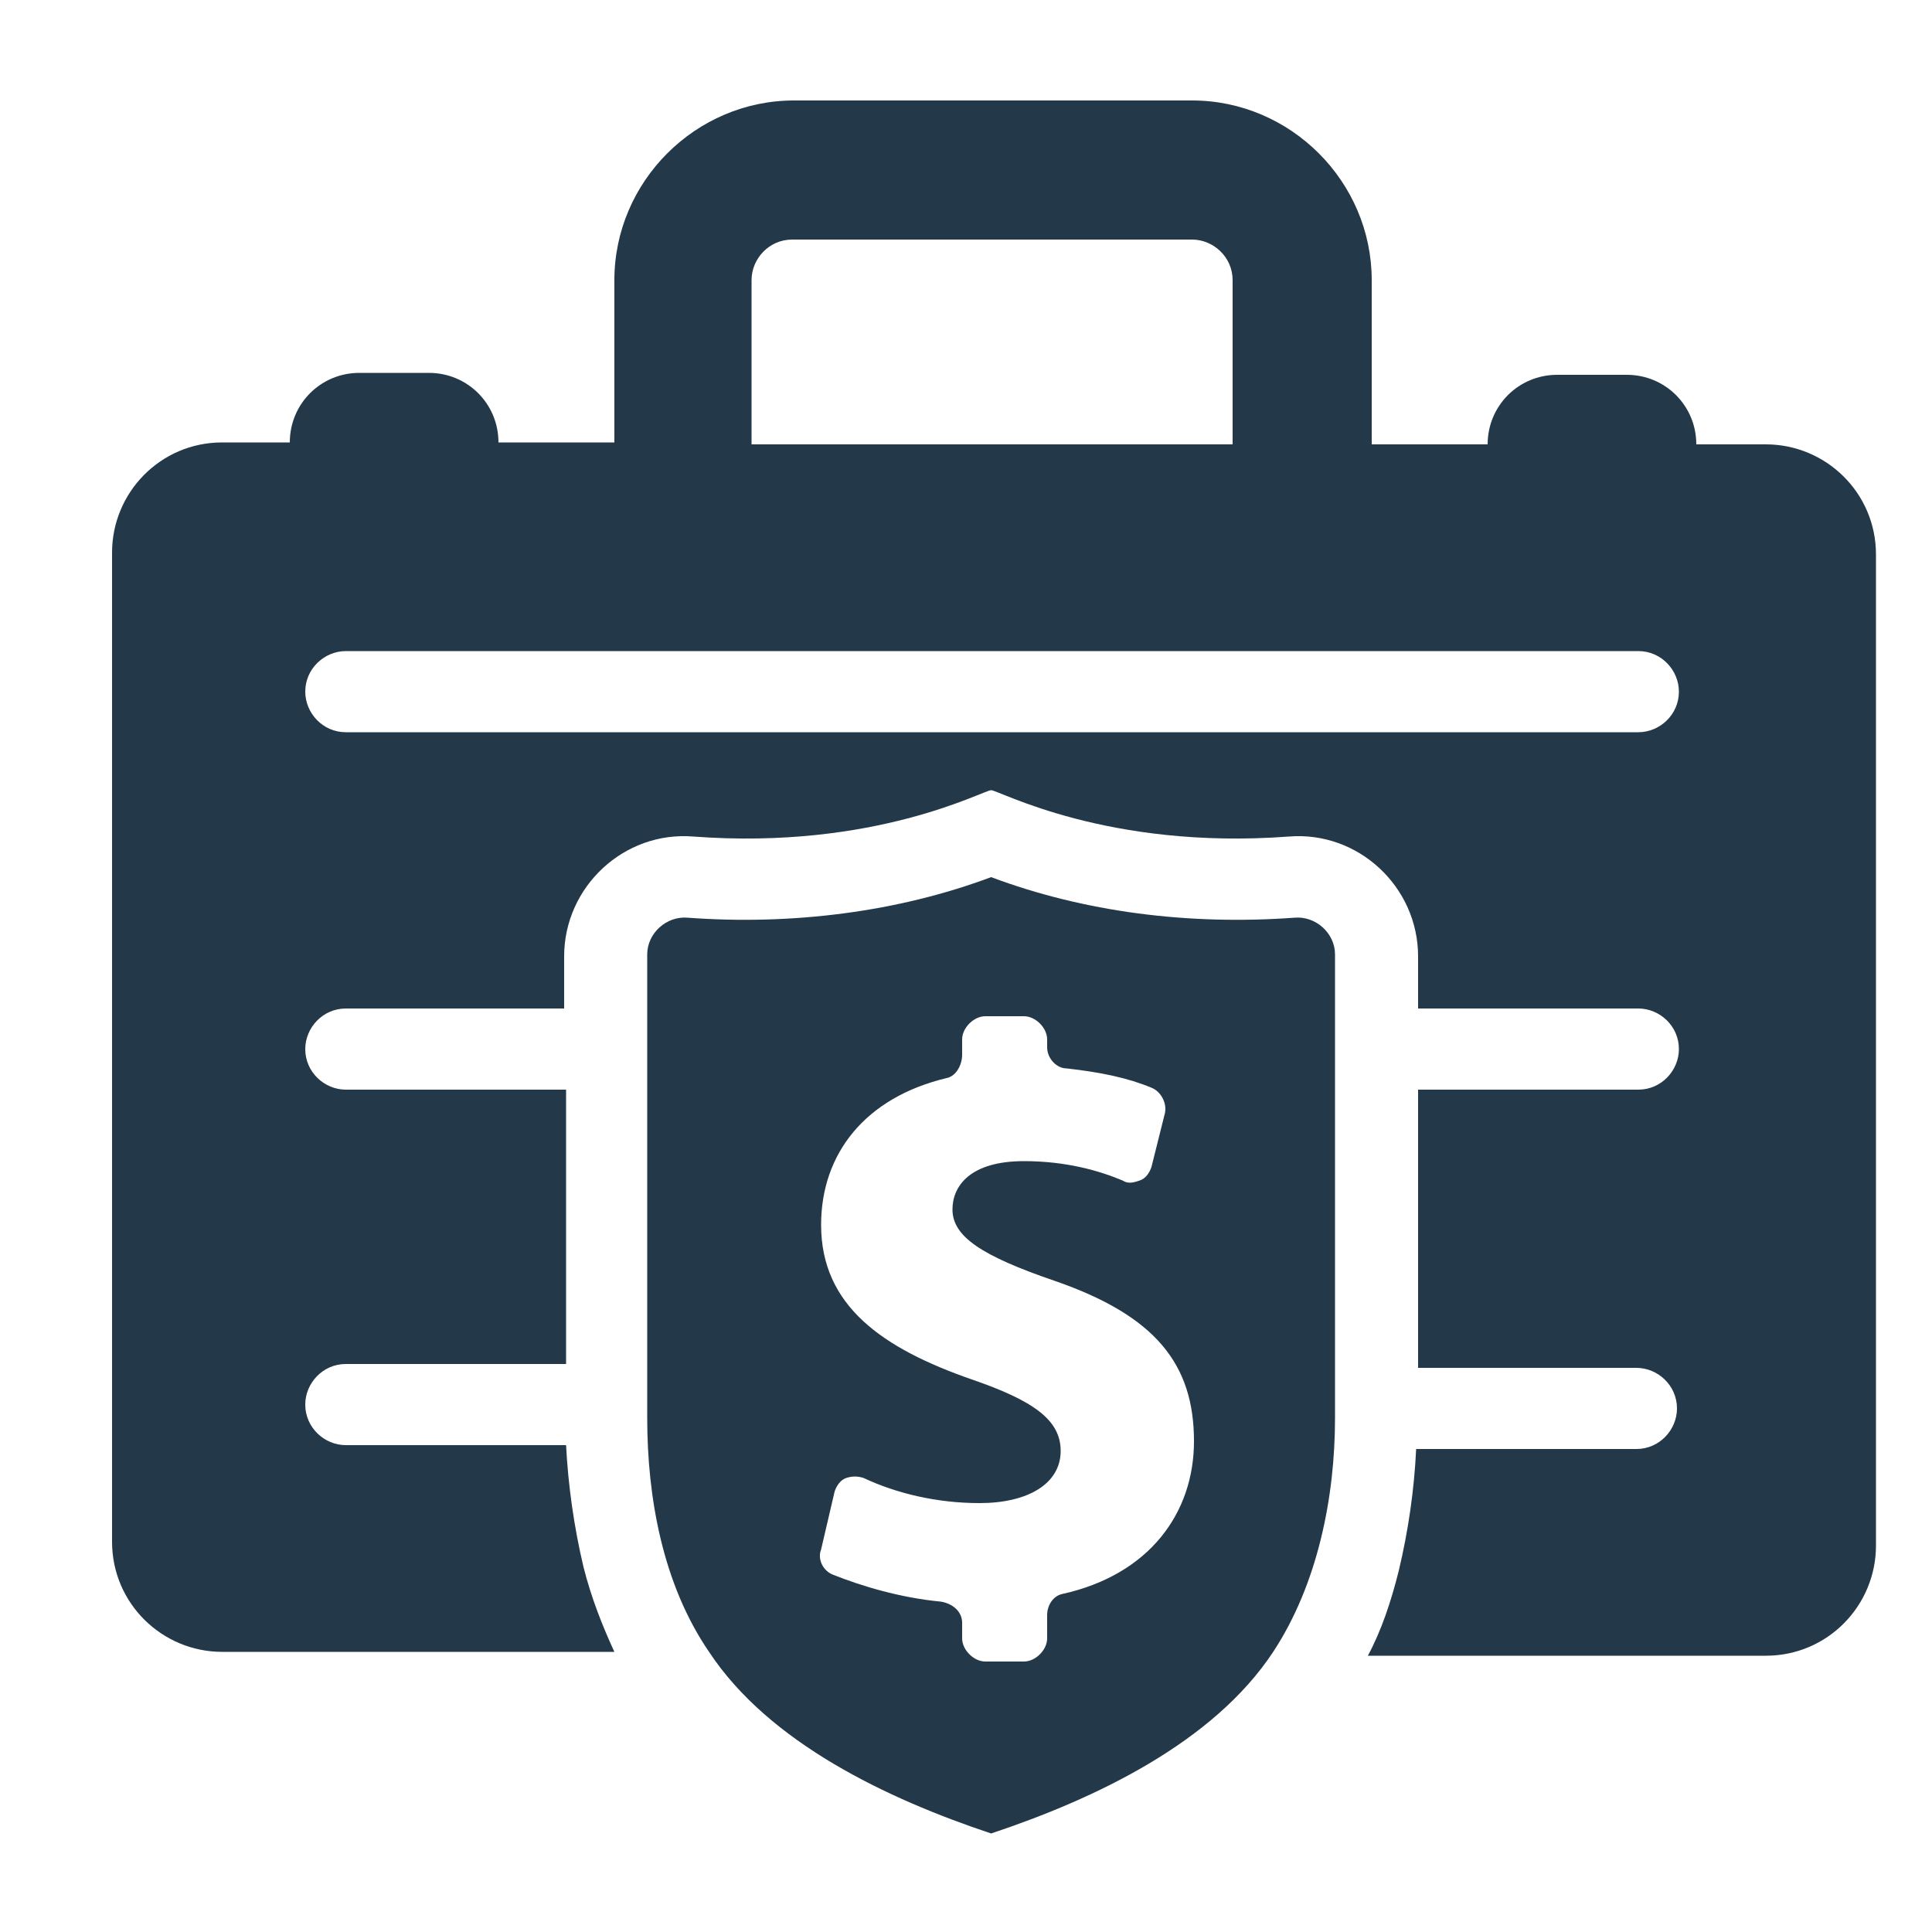
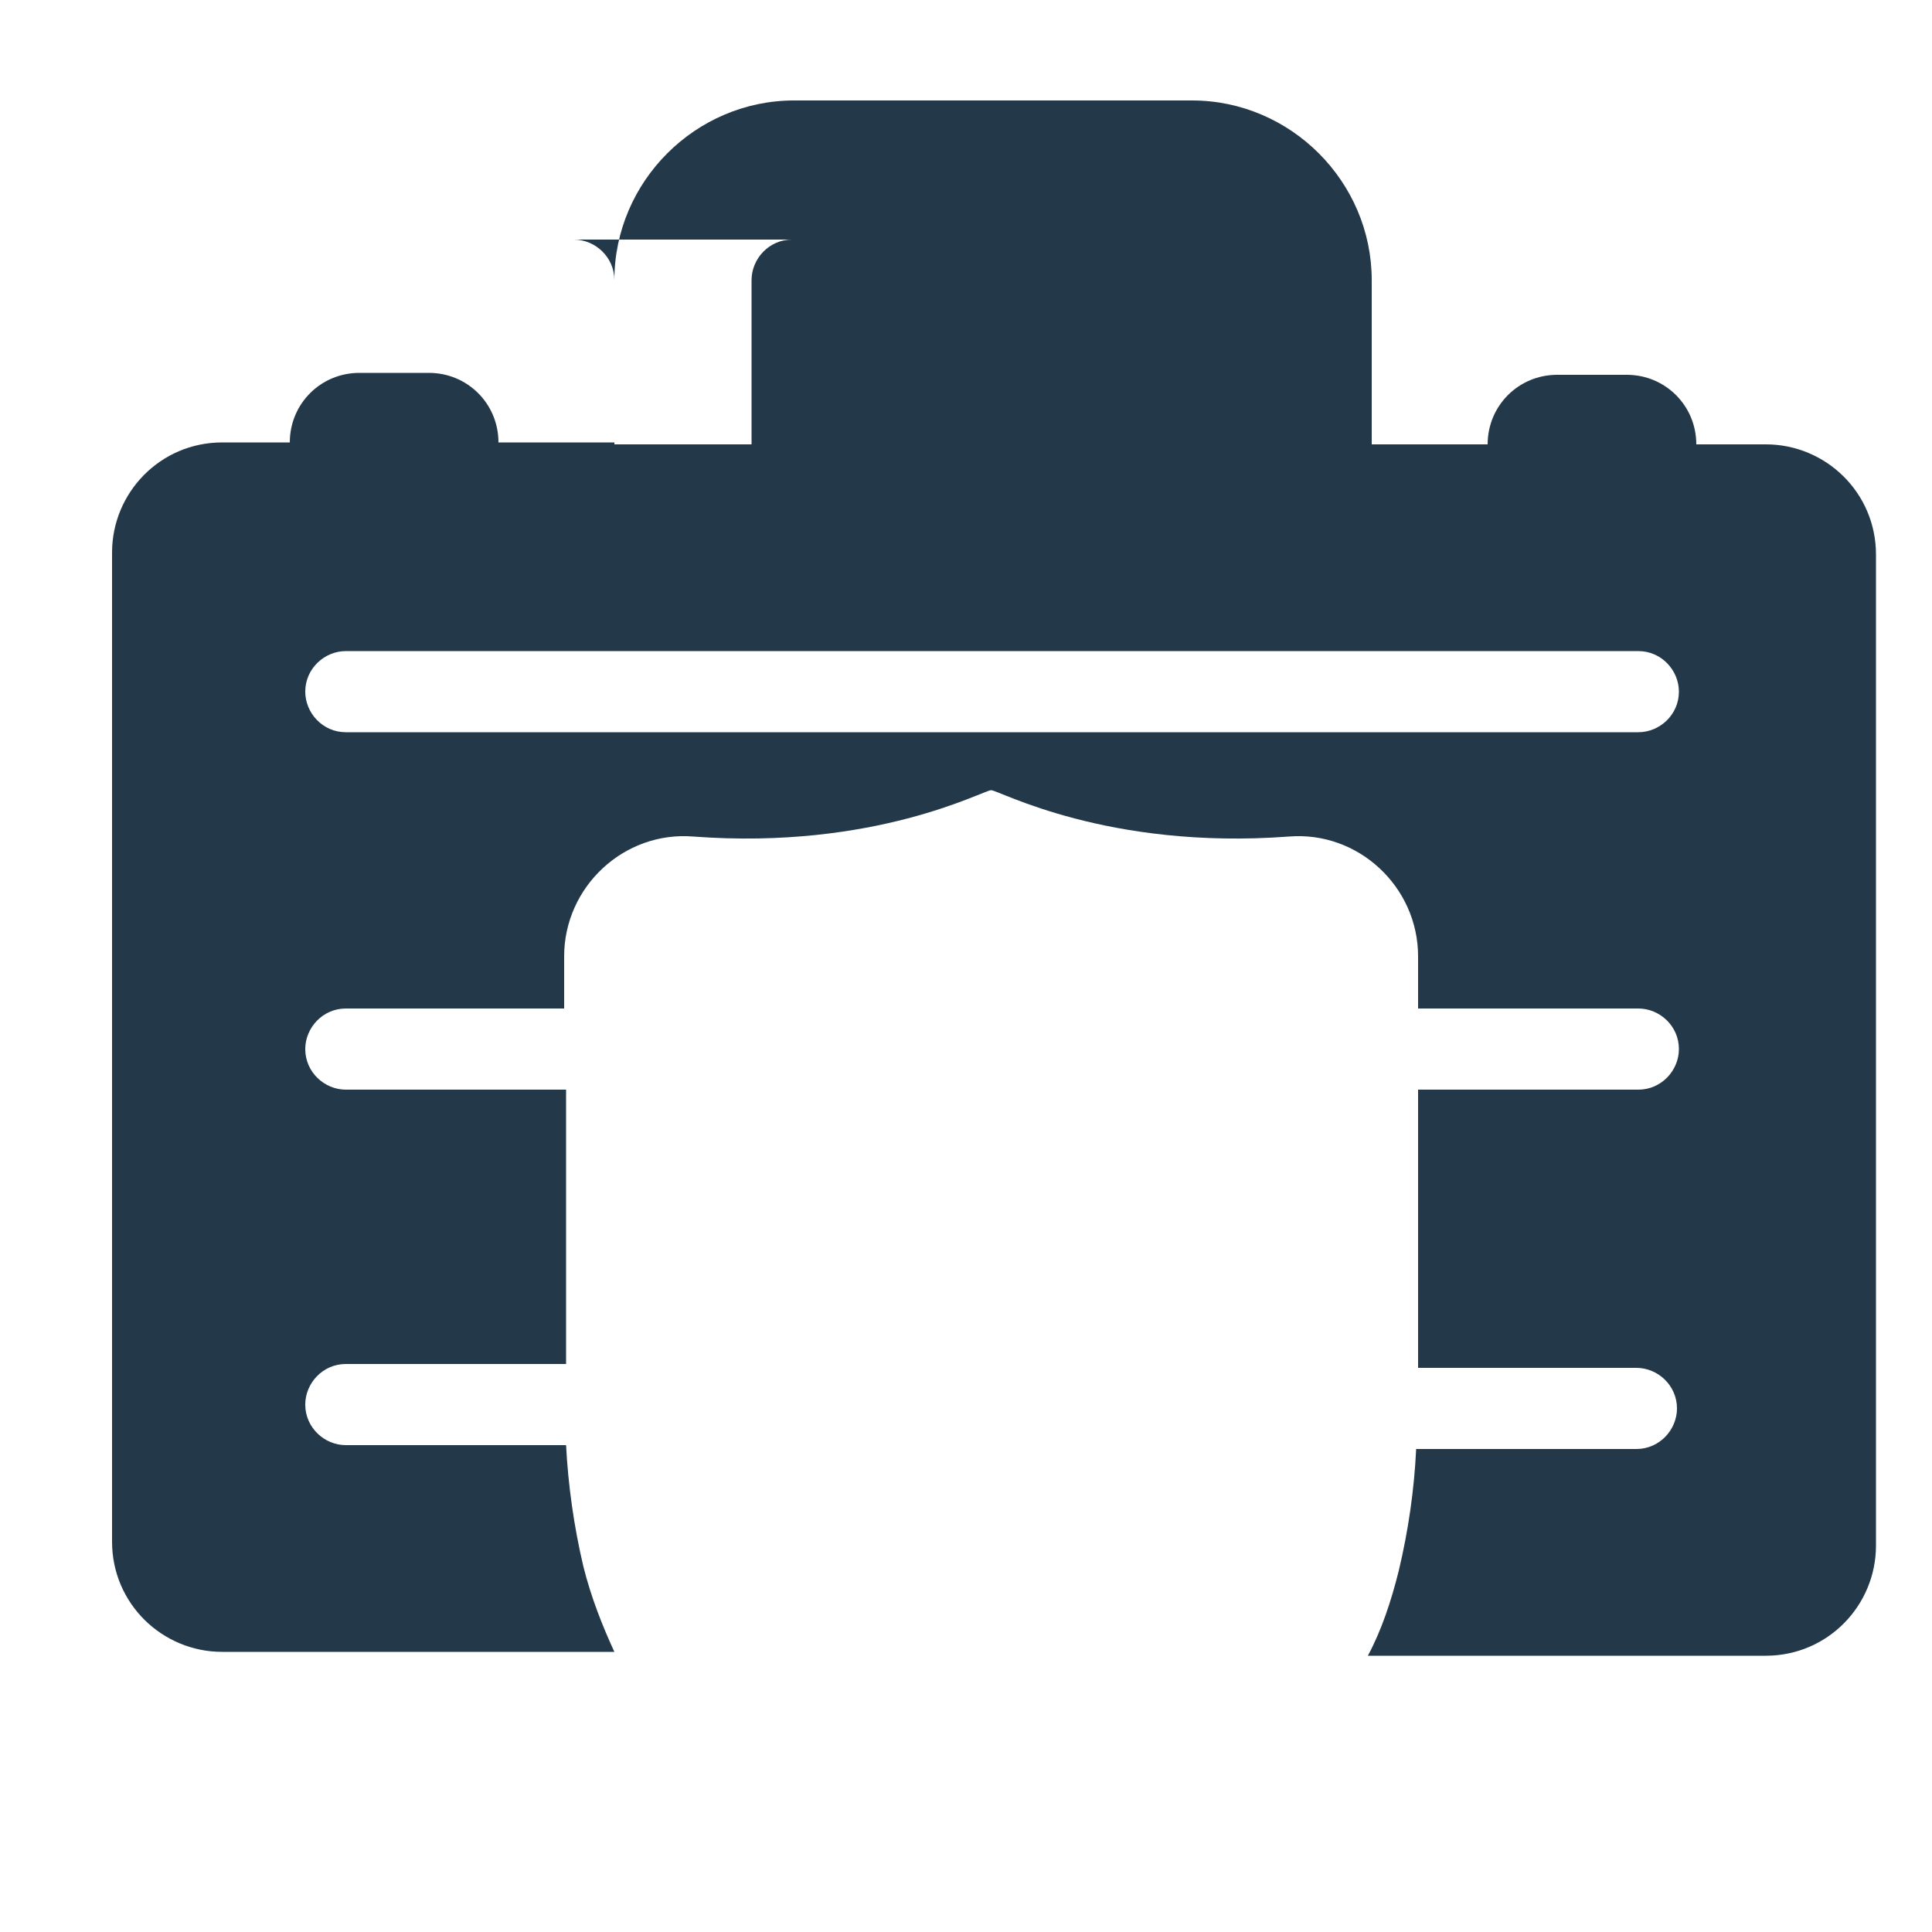
<svg xmlns="http://www.w3.org/2000/svg" xmlns:ns1="http://sodipodi.sourceforge.net/DTD/sodipodi-0.dtd" xmlns:ns2="http://www.inkscape.org/namespaces/inkscape" id="Capa_1" x="0px" y="0px" viewBox="0 0 100 100" style="enable-background:new 0 0 100 100;" xml:space="preserve" ns1:docname="i-icono-3.svg" ns2:version="1.1 (c68e22c387, 2021-05-23)">
  <defs id="defs175" />
  <style type="text/css" id="style166"> .st0{fill-rule:evenodd;clip-rule:evenodd;fill:#233848;} </style>
-   <path class="st0" d="M17.9,37.9c-1.2,0-2.1-1-2.1-2.1c0-1.2,1-2.1,2.1-2.1h66.9c1.2,0,2.1,1,2.1,2.1c0,1.2-1,2.1-2.1,2.1H17.9 L17.9,37.9z M31.8,23v-8.5c0-5.1,4.2-9.3,9.3-9.3h20.6c5.1,0,9.3,4.2,9.3,9.3V23h6c0-2,1.6-3.6,3.6-3.6h3.6c2,0,3.6,1.6,3.6,3.6h3.6 c3.1,0,5.7,2.5,5.7,5.7v51.3c0,3.1-2.5,5.7-5.7,5.7H70.8c0.7-1.3,1.2-2.8,1.6-4.4c0.5-2.1,0.8-4.2,0.9-6.3h11.4c1.2,0,2.1-1,2.1-2.1 c0-1.2-1-2.1-2.1-2.1H73.4V56.4h11.4c1.2,0,2.1-1,2.1-2.1c0-1.2-1-2.1-2.1-2.1H73.4v-2.7c0-3.6-3.1-6.5-6.7-6.2 c-9.4,0.7-15-2.4-15.4-2.4c-0.4,0-6,3.1-15.4,2.4c-3.6-0.3-6.7,2.6-6.7,6.2v2.7H17.9c-1.2,0-2.1,1-2.1,2.1c0,1.2,1,2.1,2.1,2.1h11.4 v14.2H17.9c-1.2,0-2.1,1-2.1,2.1c0,1.2,1,2.1,2.1,2.1h11.4c0.1,2,0.4,4.2,0.9,6.3c0.4,1.6,1,3.1,1.6,4.4H11.5 c-3.1,0-5.7-2.5-5.7-5.7V28.6c0-3.1,2.5-5.7,5.7-5.7H15c0-2,1.6-3.6,3.6-3.6h3.6c2,0,3.6,1.6,3.6,3.6H31.8L31.8,23z M63.8,23v-8.5 c0-1.2-1-2.1-2.1-2.1H41c-1.2,0-2.1,1-2.1,2.1V23H63.8L63.8,23z" id="path168" />
-   <path class="st0" d="M51.3,94.9c5.4-1.8,11.5-4.7,14.6-9.4c2.3-3.5,3.2-8,3.2-12.1c0-5.6,0-18.3,0-24c0-1.1-1-2-2.1-1.9 c-5.5,0.4-10.9-0.3-15.7-2.1c-4.8,1.8-10.3,2.5-15.7,2.1c-1.1-0.1-2.1,0.8-2.1,1.9c0,5.7,0,18.4,0,24c0,4.1,0.8,8.6,3.2,12.1 C39.8,90.2,45.9,93.1,51.3,94.9L51.3,94.9z M50.3,71.4c-4.6-1.6-7.8-3.8-7.8-8c0-3.7,2.3-6.6,6.5-7.6c0.5-0.1,0.8-0.7,0.8-1.2v-0.8 c0-0.6,0.6-1.2,1.2-1.2l2,0c0.6,0,1.2,0.6,1.2,1.2v0.4c0,0.6,0.5,1.1,1,1.1c1.8,0.2,3.2,0.5,4.4,1c0.5,0.2,0.8,0.8,0.7,1.3l-0.7,2.8 c-0.1,0.3-0.3,0.6-0.6,0.7c-0.3,0.1-0.6,0.2-0.9,0c-1.2-0.5-2.9-1-5.1-1c-2.8,0-3.7,1.3-3.7,2.5c0,1.4,1.5,2.4,5.3,3.7 c5.2,1.8,7.2,4.3,7.2,8.3c0,3.7-2.3,6.9-6.8,7.9c-0.5,0.1-0.8,0.6-0.8,1.1v1.2c0,0.6-0.6,1.2-1.2,1.2l-2,0c-0.6,0-1.2-0.6-1.2-1.2 V84c0-0.6-0.5-1-1.1-1.1c-2.1-0.2-4.1-0.8-5.6-1.4c-0.5-0.2-0.8-0.8-0.6-1.3l0.7-3c0.1-0.3,0.3-0.6,0.6-0.7c0.3-0.1,0.6-0.1,0.9,0 c1.7,0.8,3.8,1.3,6,1.3c2.5,0,4.2-1,4.2-2.7C54.9,73.5,53.5,72.5,50.3,71.4L50.3,71.4z" id="path170" />
+   <path class="st0" d="M17.9,37.9c-1.2,0-2.1-1-2.1-2.1c0-1.2,1-2.1,2.1-2.1h66.9c1.2,0,2.1,1,2.1,2.1c0,1.2-1,2.1-2.1,2.1H17.9 L17.9,37.9z M31.8,23v-8.5c0-5.1,4.2-9.3,9.3-9.3h20.6c5.1,0,9.3,4.2,9.3,9.3V23h6c0-2,1.6-3.6,3.6-3.6h3.6c2,0,3.6,1.6,3.6,3.6h3.6 c3.1,0,5.7,2.5,5.7,5.7v51.3c0,3.1-2.5,5.7-5.7,5.7H70.8c0.7-1.3,1.2-2.8,1.6-4.4c0.5-2.1,0.8-4.2,0.9-6.3h11.4c1.2,0,2.1-1,2.1-2.1 c0-1.2-1-2.1-2.1-2.1H73.4V56.4h11.4c1.2,0,2.1-1,2.1-2.1c0-1.2-1-2.1-2.1-2.1H73.4v-2.7c0-3.6-3.1-6.5-6.7-6.2 c-9.4,0.7-15-2.4-15.4-2.4c-0.4,0-6,3.1-15.4,2.4c-3.6-0.3-6.7,2.6-6.7,6.2v2.7H17.9c-1.2,0-2.1,1-2.1,2.1c0,1.2,1,2.1,2.1,2.1h11.4 v14.2H17.9c-1.2,0-2.1,1-2.1,2.1c0,1.2,1,2.1,2.1,2.1h11.4c0.1,2,0.4,4.2,0.9,6.3c0.4,1.6,1,3.1,1.6,4.4H11.5 c-3.1,0-5.7-2.5-5.7-5.7V28.6c0-3.1,2.5-5.7,5.7-5.7H15c0-2,1.6-3.6,3.6-3.6h3.6c2,0,3.6,1.6,3.6,3.6H31.8L31.8,23z v-8.5 c0-1.2-1-2.1-2.1-2.1H41c-1.2,0-2.1,1-2.1,2.1V23H63.8L63.8,23z" id="path168" />
</svg>